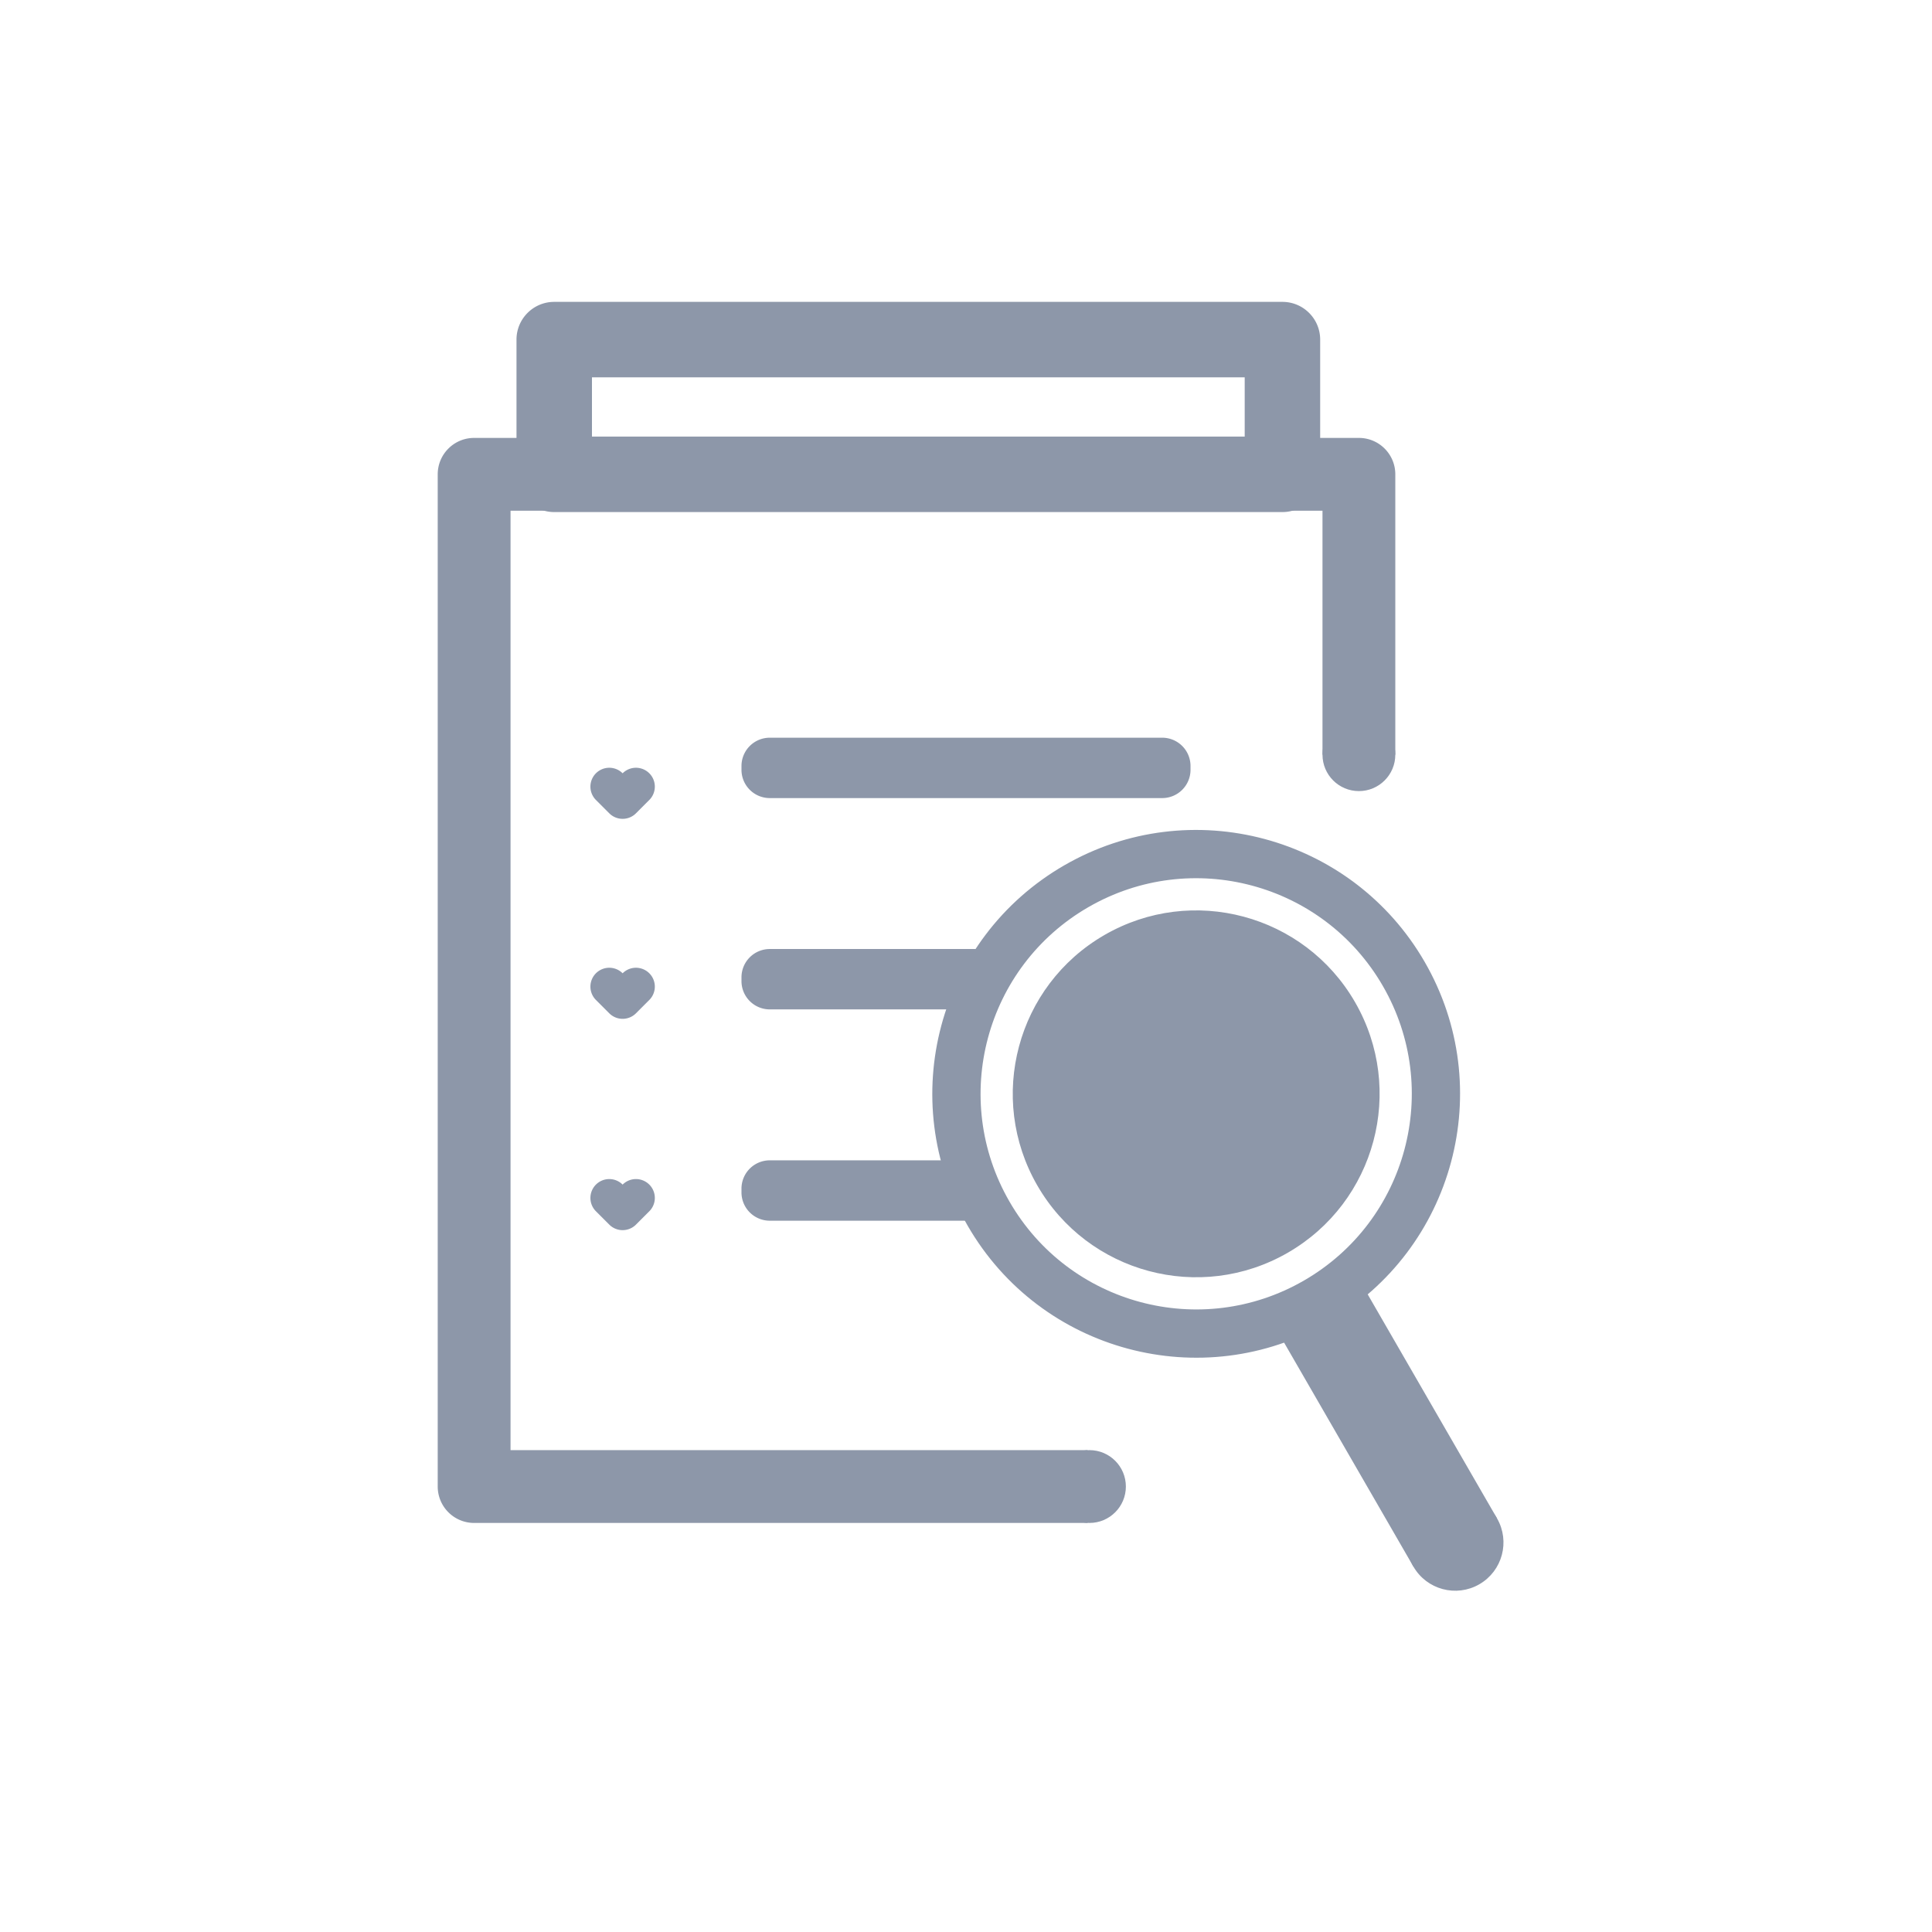
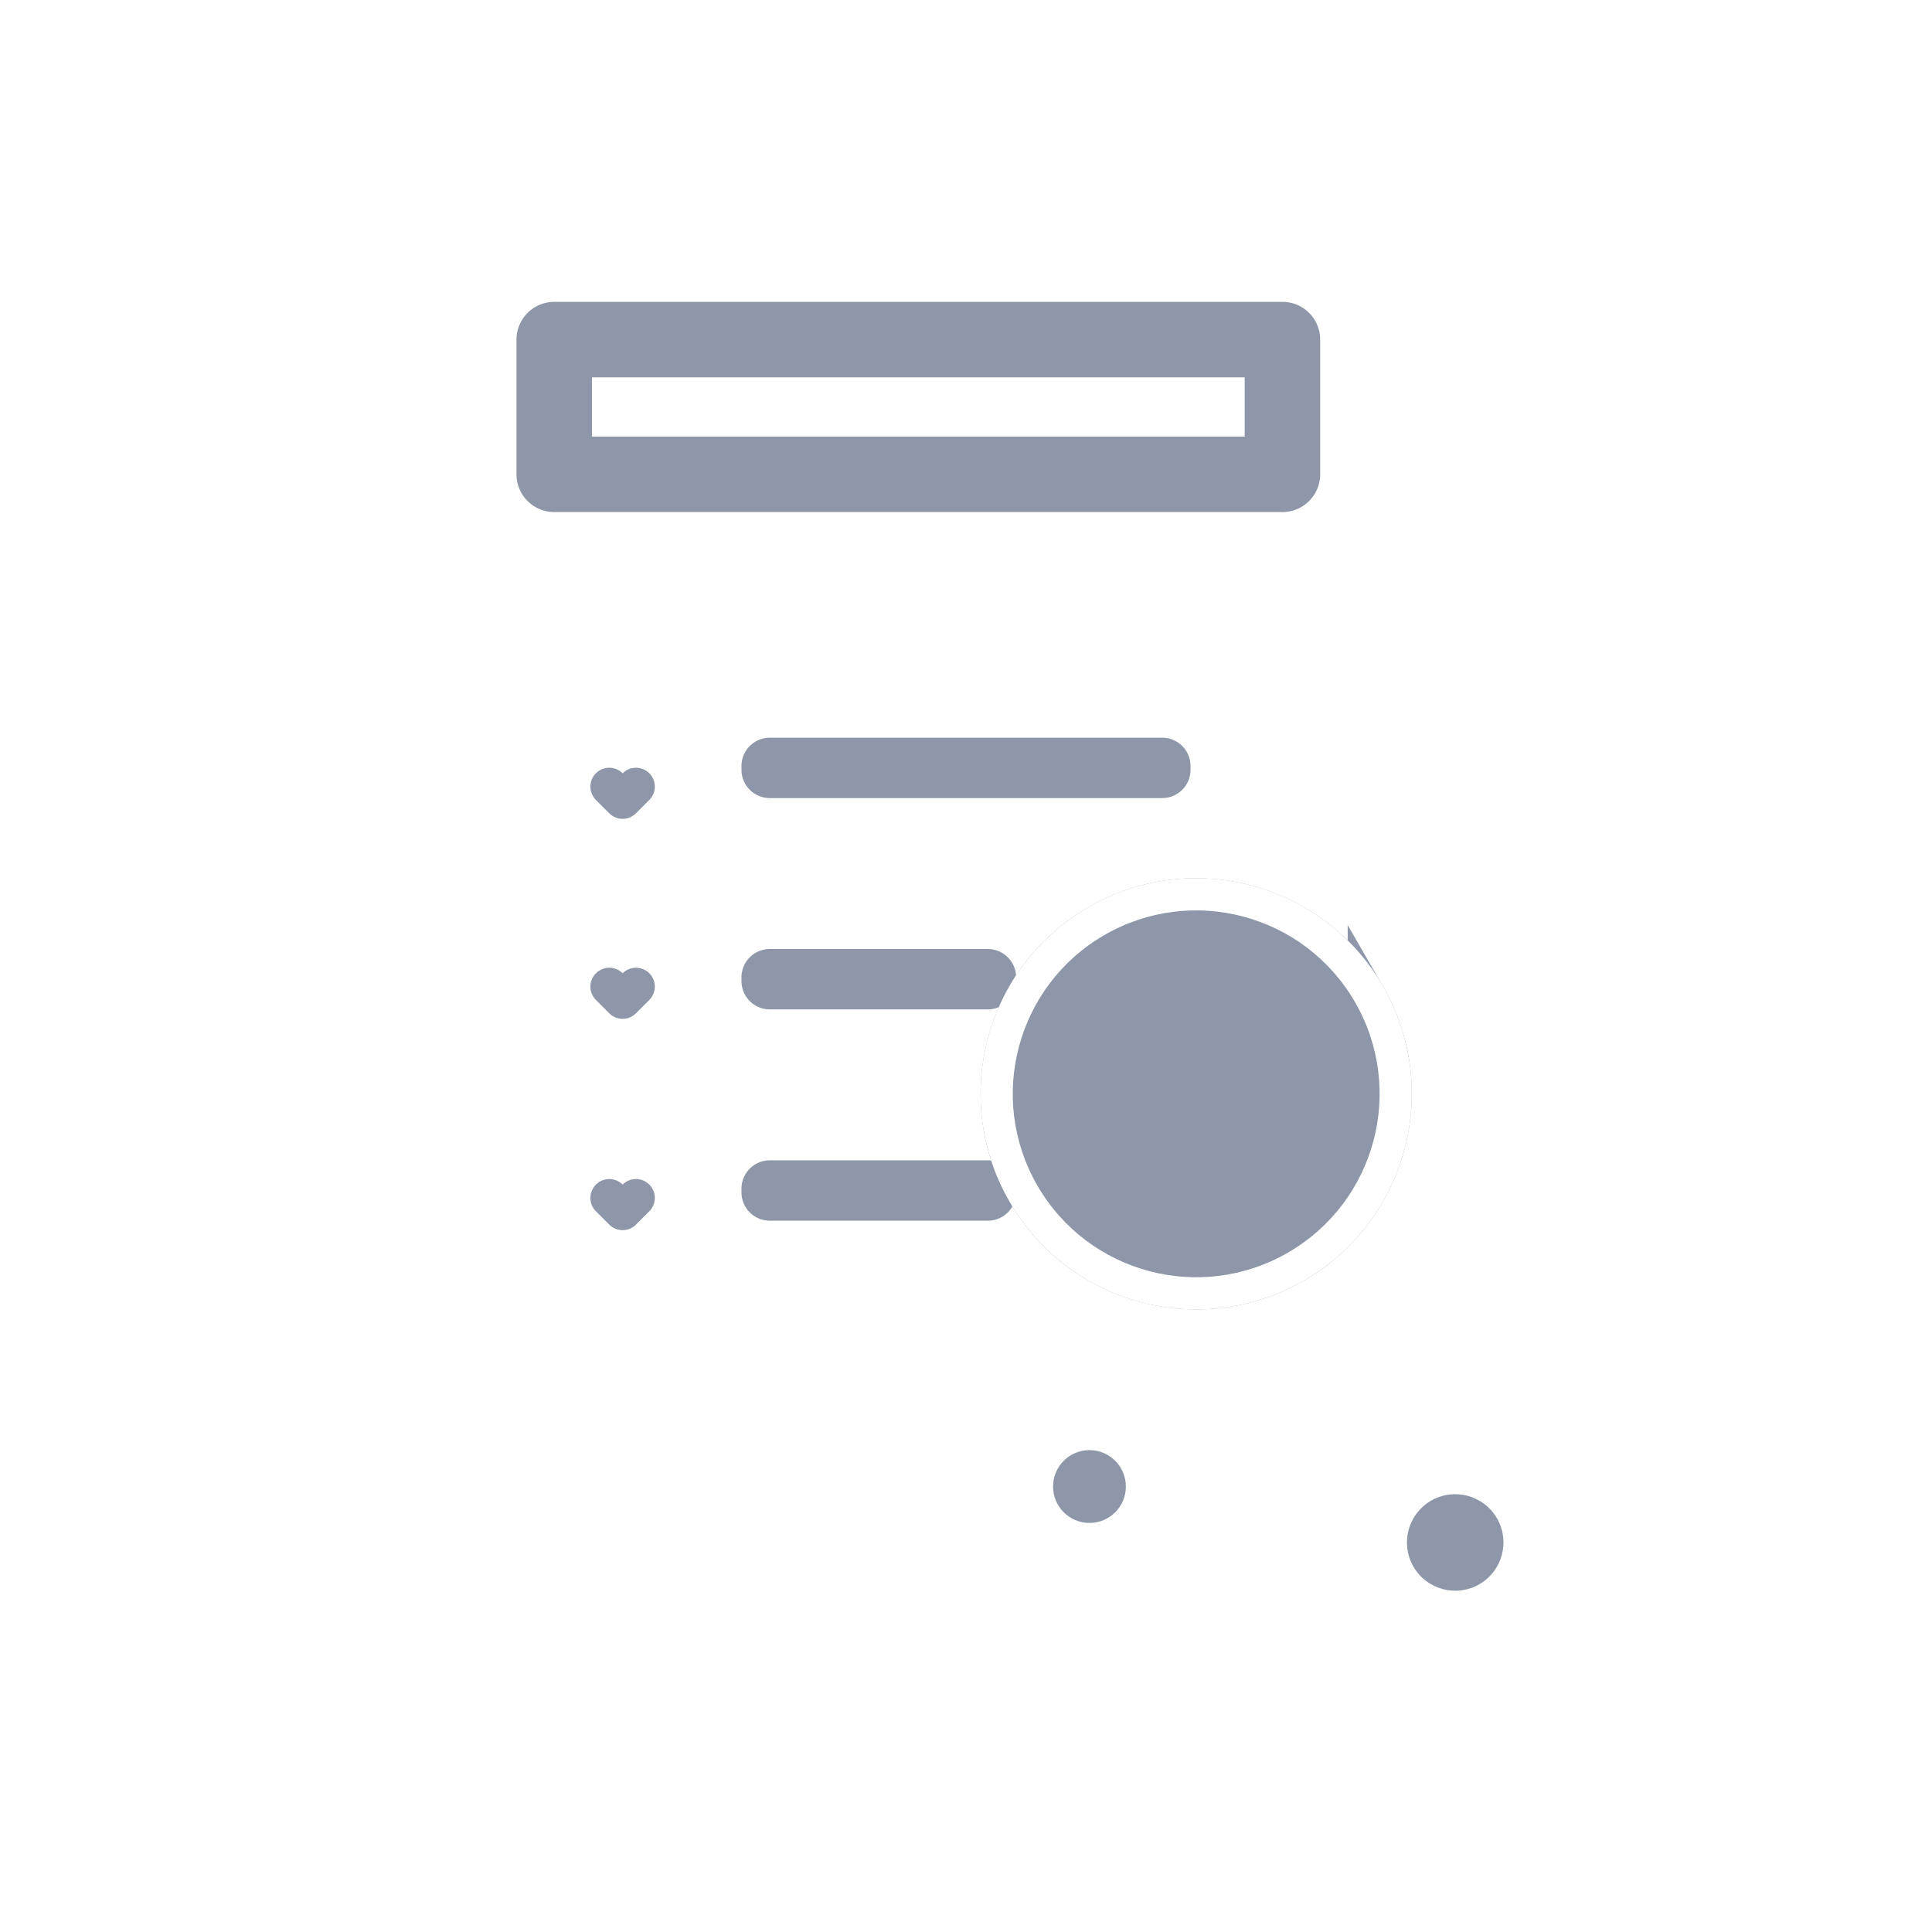
<svg xmlns="http://www.w3.org/2000/svg" width="512" height="512" fill="none">
  <path fill="#fff" d="M0 0h512v512H0z" />
-   <path fill-rule="evenodd" clip-rule="evenodd" d="M116 125.702c0-5.329 4.32-9.65 9.649-9.65h234.474c5.329 0 9.649 4.321 9.649 9.65V200h-19.298v-64.649H135.298v248.947h152.939v19.298H125.649a9.649 9.649 0 0 1-9.649-9.649V125.702Z" fill="#8D97A9" />
  <path fill-rule="evenodd" clip-rule="evenodd" d="M136.877 125.702c0 5.523 4.477 10 10 10h192.982c5.523 0 10-4.477 10-10V90c0-5.523-4.477-10-10-10H146.877c-5.523 0-10 4.477-10 10v35.702Zm20-10V100h172.982v15.702H156.877ZM196.5 204a7.5 7.5 0 0 0 7.5 7.5h104a7.5 7.5 0 0 0 7.5-7.5v-1a7.5 7.5 0 0 0-7.5-7.5H204a7.5 7.5 0 0 0-7.5 7.5v1Zm0 56a7.5 7.5 0 0 0 7.5 7.5h57.778a7.5 7.5 0 0 0 7.5-7.5v-1a7.5 7.5 0 0 0-7.5-7.5H204a7.5 7.5 0 0 0-7.5 7.5v1Zm0 56a7.5 7.5 0 0 0 7.5 7.5h57.778a7.5 7.5 0 0 0 7.5-7.5v-1a7.5 7.5 0 0 0-7.5-7.5H204a7.5 7.5 0 0 0-7.5 7.5v1Z" fill="#8D97A9" />
  <path d="M168.535 208.464 165 212l-3.536-3.536a5 5 0 0 0 7.071 0Zm0 53L165 265l-3.536-3.536a5 5 0 0 0 7.071 0Zm0 56L165 321l-3.536-3.536a5 5 0 0 0 7.071 0Z" fill="#8D97A9" stroke="#8D97A9" stroke-width="10" stroke-linecap="round" stroke-linejoin="round" />
-   <circle cx="360.123" cy="200" r="9.149" fill="#8D97A9" stroke="#8D97A9" />
  <circle cx="288.719" cy="393.947" r="9.149" fill="#8D97A9" stroke="#8D97A9" />
-   <circle cx="317.002" cy="289.876" r="69.422" transform="rotate(-30 317.002 289.876)" fill="#8D97A9" stroke="#8D97A9" />
  <circle cx="12.791" cy="12.791" r="12.291" transform="scale(1 -1) rotate(30 985.86 497.766)" fill="#8D97A9" stroke="#8D97A9" />
  <path d="M362.149 263.81c14.396 24.935 5.853 56.818-19.082 71.214-24.934 14.395-56.817 5.852-71.213-19.082-14.396-24.934-5.853-56.817 19.082-71.213 24.934-14.396 56.817-5.853 71.213 19.081Z" fill="#8D97A9" stroke="#8D97A9" stroke-width="10" />
  <path fill-rule="evenodd" clip-rule="evenodd" d="M341.304 331.969c23.247-13.422 31.212-43.148 17.79-66.395-13.421-23.247-43.148-31.213-66.395-17.791-23.247 13.422-31.212 43.148-17.79 66.395 13.421 23.248 43.148 31.213 66.395 17.791Zm4.263 7.385c27.326-15.777 36.689-50.718 20.912-78.044-15.776-27.325-50.718-36.688-78.043-20.911-27.326 15.776-36.689 50.717-20.912 78.043 15.776 27.326 50.718 36.688 78.043 20.912Z" fill="#fff" />
-   <path fill="#8D97A9" stroke="#8D97A9" d="m337.306 349.624 21.288-12.29 37.445 64.857-21.287 12.29z" />
</svg>